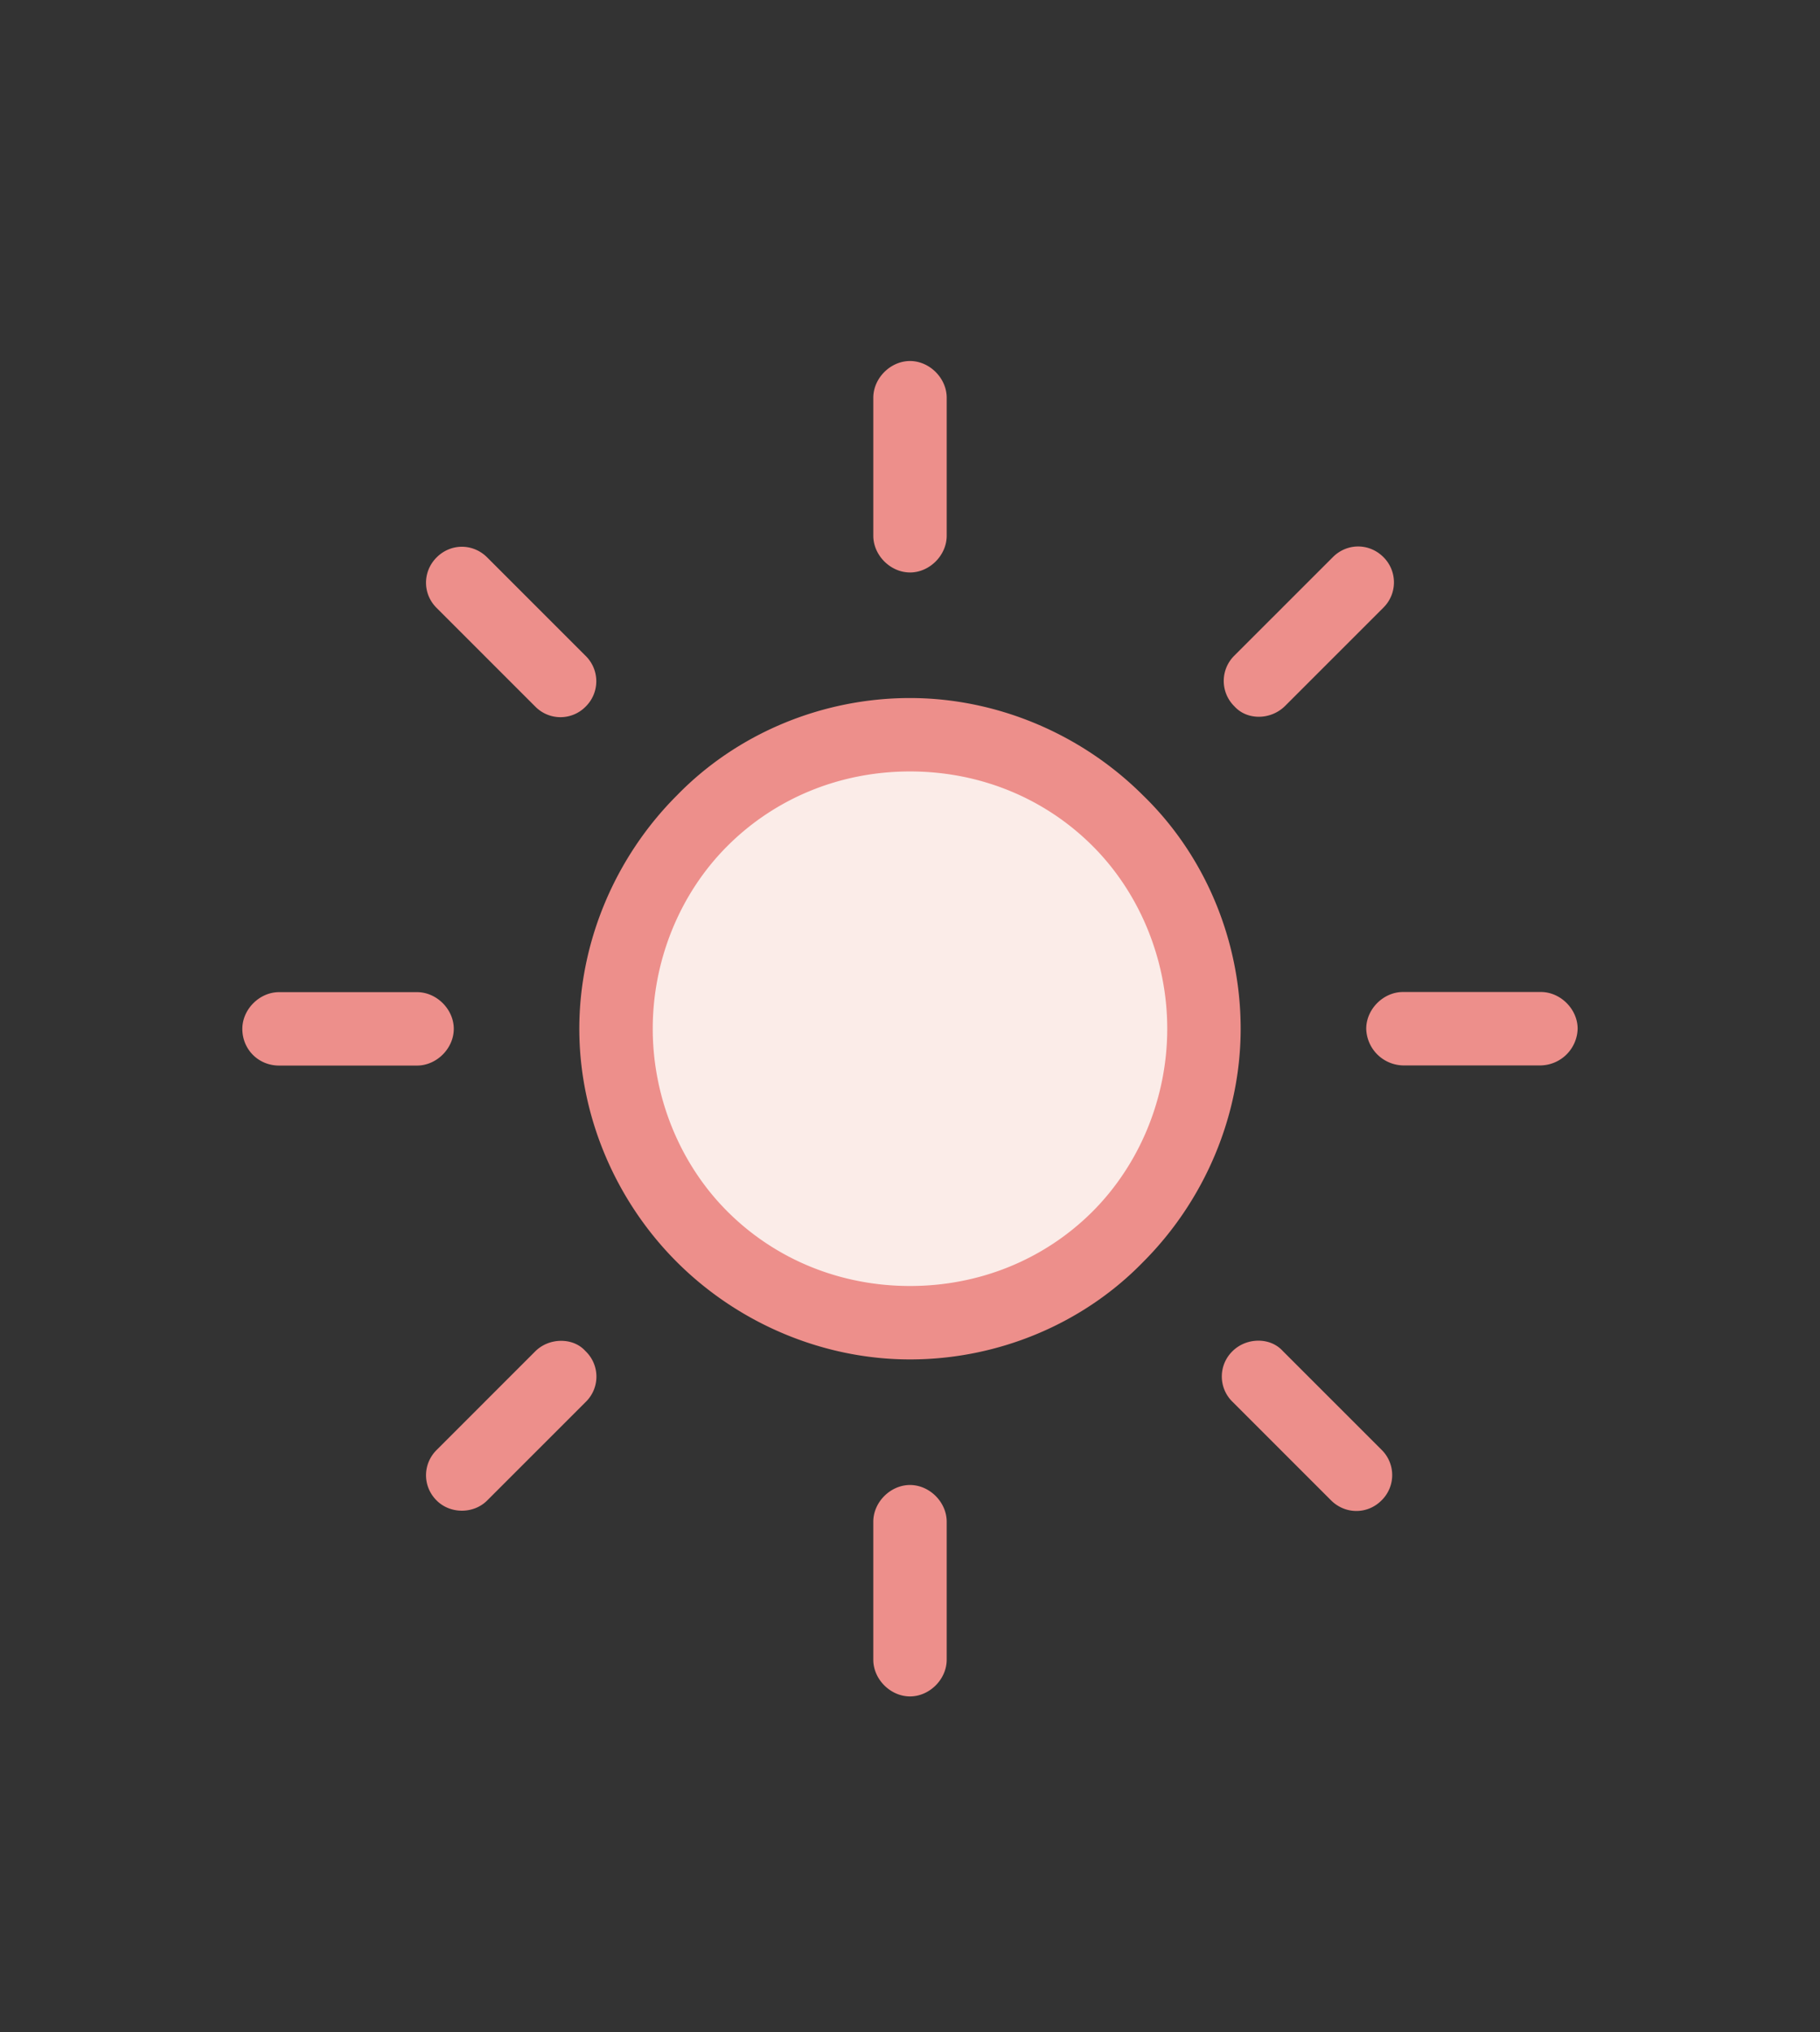
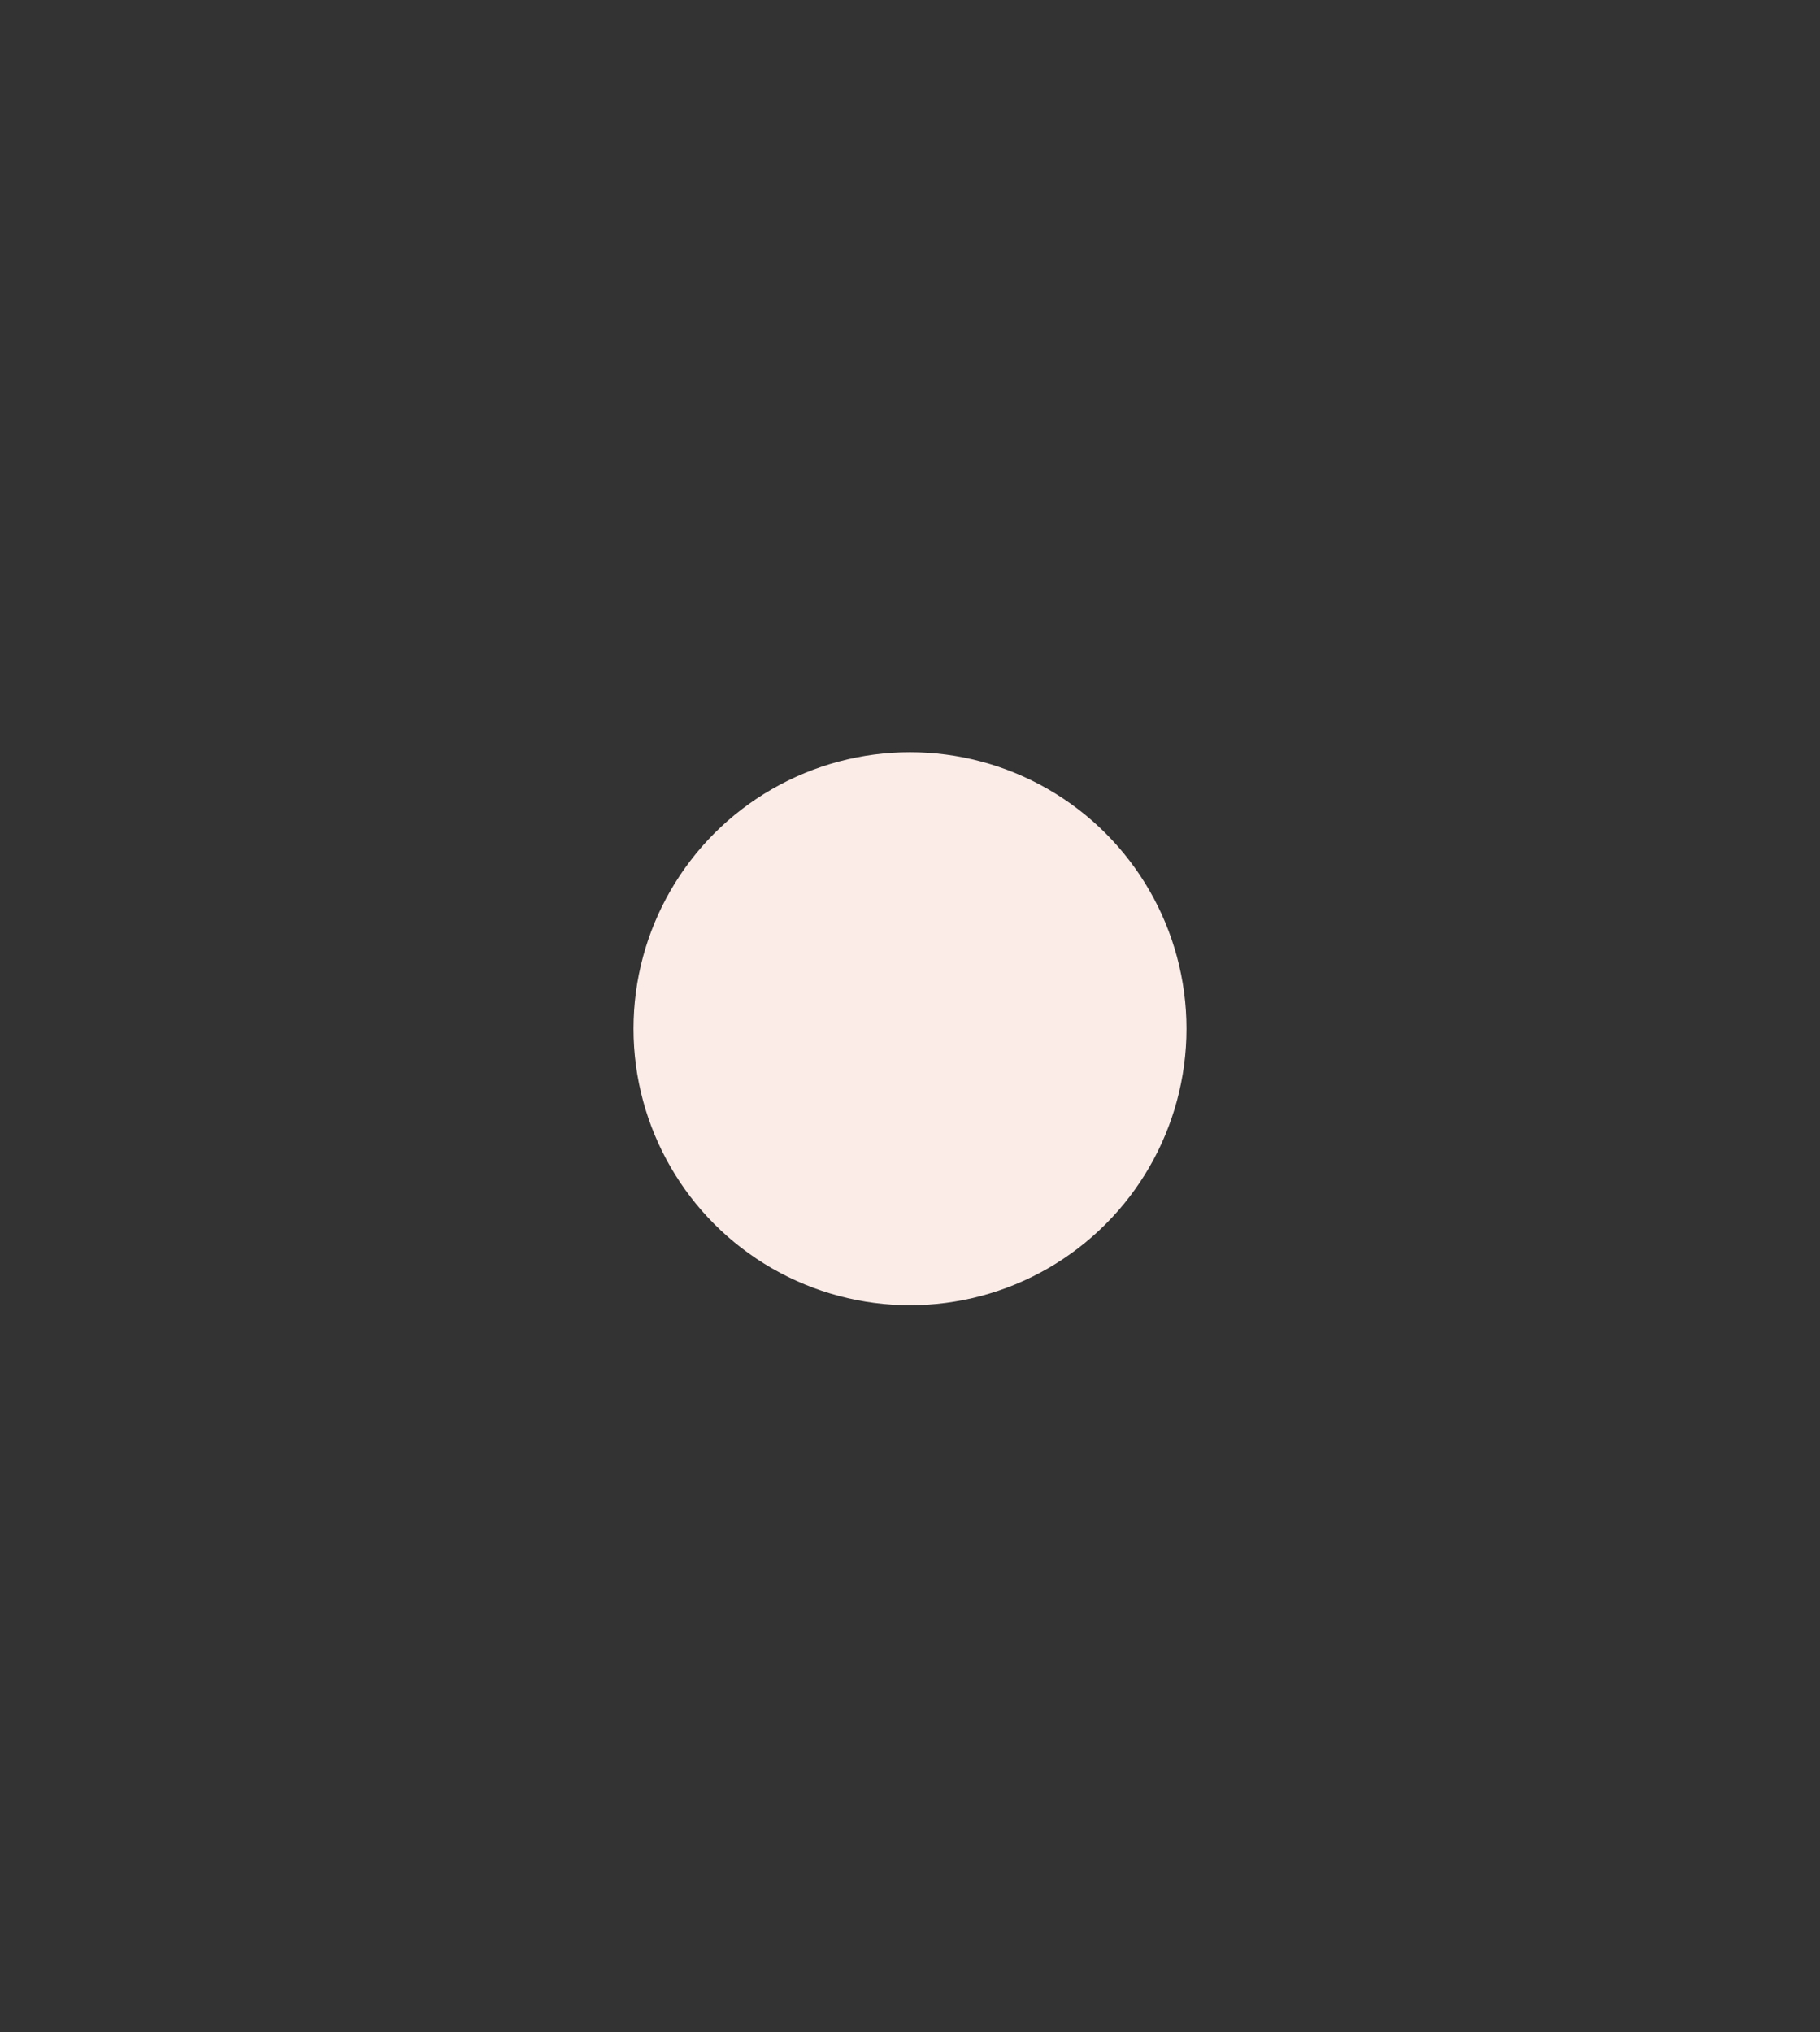
<svg xmlns="http://www.w3.org/2000/svg" viewBox="0 0 134.711 150.413">
  <rect x="0" y="0" width="134.711" height="150.413" fill="#333333" stroke="none" />
  <circle cx="67.355" cy="76.138" r="20.464" fill="#fbece8" />
-   <path d="M84.623 58.885l-.008-.007c-4.584-4.586-10.875-7.215-17.26-7.215-6.515 0-12.803 2.627-17.253 7.207-4.593 4.593-7.223 10.884-7.223 17.268s2.63 12.675 7.215 17.26 10.876 7.215 17.26 7.215c6.515 0 12.803-2.627 17.253-7.207C89.2 88.813 91.83 82.52 91.83 76.138c0-6.515-2.627-12.803-7.207-17.253zm-3.747 30.773c-3.562 3.56-8.363 5.52-13.52 5.52s-9.96-1.96-13.52-5.52c-3.5-3.5-5.522-8.437-5.522-13.52s2.013-10.012 5.522-13.52c3.56-3.56 8.362-5.522 13.52-5.522s9.96 1.962 13.52 5.522c3.5 3.5 5.52 8.438 5.52 13.52s-2.013 10-5.52 13.52zm33.18-16.238H103.84c-1.447 0-2.716 1.27-2.716 2.717a2.79 2.79 0 0 0 2.716 2.716h10.216a2.79 2.79 0 0 0 2.716-2.716c0-1.447-1.27-2.717-2.716-2.717zm-46.7 36.487c-1.447 0-2.717 1.27-2.717 2.716v10.216c0 1.447 1.27 2.716 2.717 2.716s2.716-1.27 2.716-2.716v-10.216c0-1.447-1.27-2.716-2.716-2.716zm27.608-9.9c-.446-.495-1.058-.762-1.747-.78-.024 0-.05-.001-.073-.001-.725 0-1.42.282-1.92.78a2.61 2.61 0 0 0 0 3.74l7.297 7.297c1.05 1.048 2.7 1.05 3.74 0a2.62 2.62 0 0 0 0-3.74l-7.297-7.297zM67.356 42.37c1.447 0 2.716-1.27 2.716-2.717V29.436c0-1.447-1.27-2.717-2.716-2.717s-2.717 1.27-2.717 2.717v10.216c0 1.447 1.27 2.717 2.717 2.717zm25.75 10.678a2.77 2.77 0 0 0 1.992-.779l7.297-7.297a2.63 2.63 0 0 0 .001-3.74c-.524-.524-1.197-.786-1.87-.786s-1.346.262-1.87.786l-7.297 7.296a2.63 2.63 0 0 0-.001 3.74c.446.494 1.058.76 1.747.78zm-59.518 23.1c0-1.447-1.27-2.717-2.717-2.717H20.654c-1.447 0-2.717 1.27-2.717 2.717 0 1.523 1.193 2.716 2.717 2.716H30.87c1.447 0 2.717-1.27 2.717-2.716zm9.74 23.842c-.42-.467-1.03-.733-1.72-.752-.024 0-.05-.001-.074-.001-.724 0-1.42.282-1.918.78l-7.297 7.297c-1.048 1.048-1.048 2.7 0 3.74 1.006 1.008 2.733 1.008 3.74 0l7.297-7.297a2.61 2.61 0 0 0 0-3.74l-.026-.028zm-3.713-47.7a2.61 2.61 0 0 0 3.74 0 2.63 2.63 0 0 0 0-3.74l-7.297-7.296c-.524-.524-1.197-.787-1.87-.787s-1.346.262-1.87.787c-1.048 1.048-1.048 2.7 0 3.74l7.297 7.297z" fill="#ed8f8b" />
</svg>